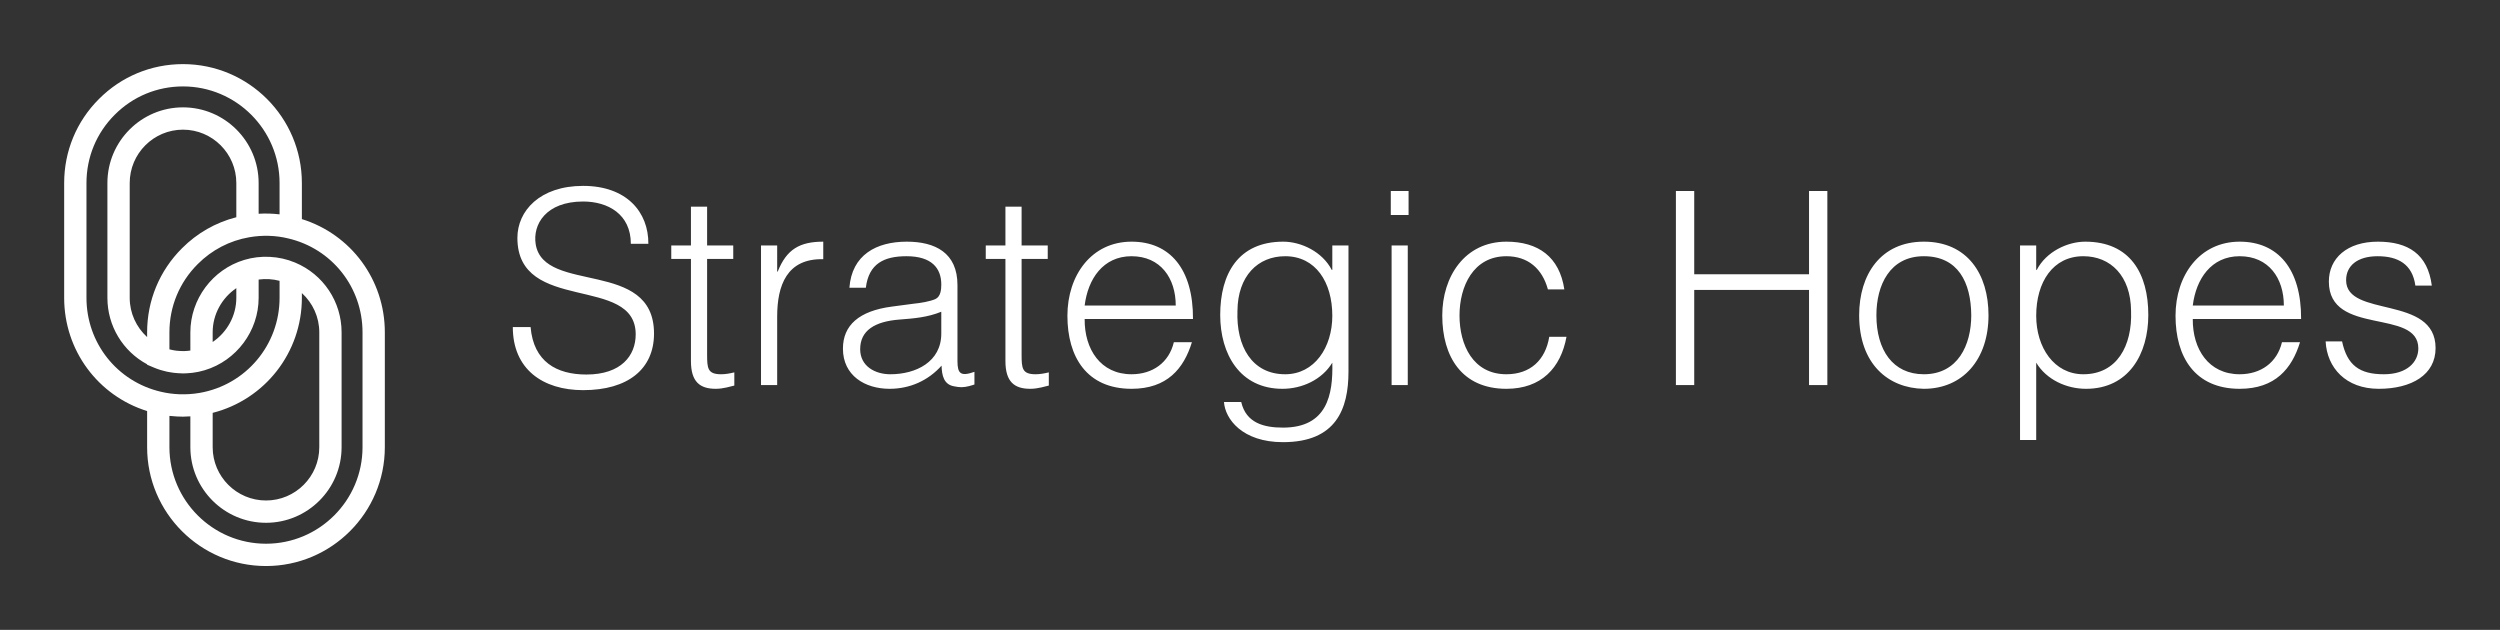
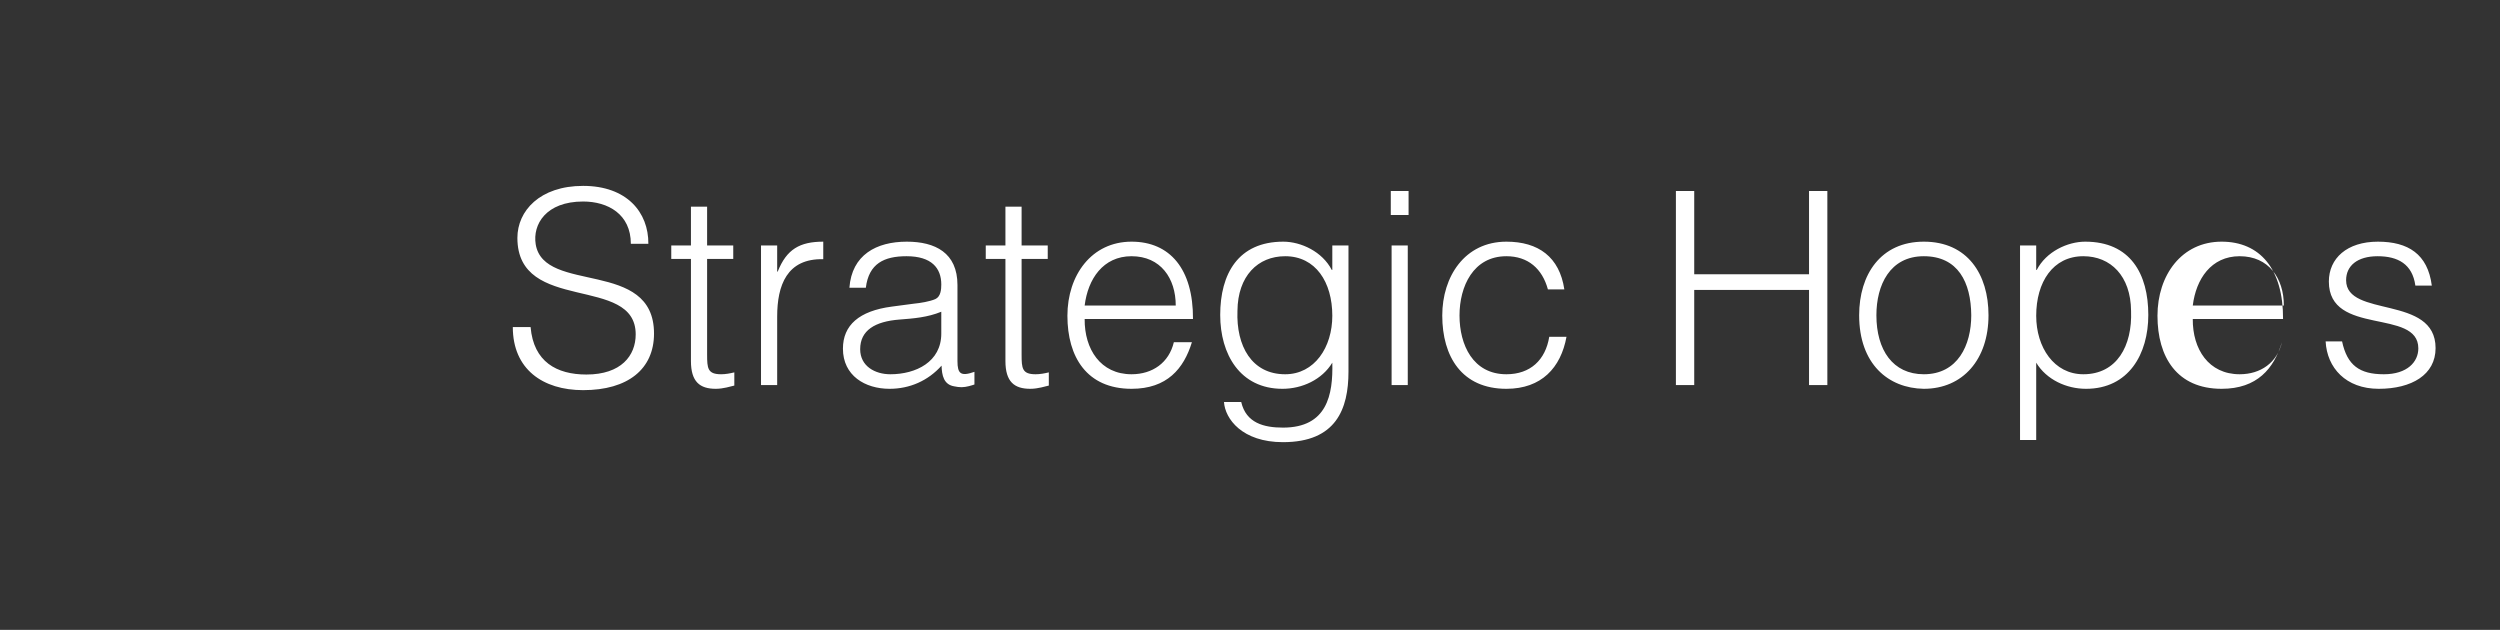
<svg xmlns="http://www.w3.org/2000/svg" version="1.1" width="3162.162" height="796.71" viewBox="0 0 3162.162 796.71">
  <rect x="0" y="0" width="3162.162" height="796.71" fill="#333333" stroke="none" />
  <g transform="scale(8.108) translate(10, 10)">
    <defs id="SvgjsDefs1390" />
    <g id="SvgjsG1391" featureKey="symbolFeature-0" transform="matrix(0.87,0,0,0.87,-18.478,-4.348)" fill="#fff">
      <g>
-         <path d="M42.557,5C36.86,5,31.51,7.219,27.498,11.244c-4.029,4.017-6.248,9.37-6.248,15.074v20.591   c0,9.413,6.049,17.544,14.876,20.303v6.481C36.125,85.441,45.688,95,57.443,95c11.749,0,21.307-9.559,21.307-21.307V53.091   c0-9.413-6.049-17.544-14.876-20.303v-6.469C63.875,14.563,54.312,5,42.557,5z M25.25,46.909V26.318   c0-4.634,1.801-8.981,5.077-12.246C33.587,10.802,37.931,9,42.557,9c9.549,0,17.318,7.769,17.318,17.318v5.62   c-1.234-0.142-2.49-0.184-3.754-0.105v-5.515c0-7.479-6.085-13.564-13.564-13.564c-7.473,0-13.553,6.085-13.553,13.564v20.591   c0,5.033,2.761,9.573,7.122,11.919v0.074l1.221,0.516c0.378,0.16,0.764,0.298,1.156,0.422c0.191,0.06,0.386,0.106,0.58,0.157   c0.198,0.052,0.395,0.108,0.595,0.151c0.228,0.05,0.459,0.087,0.69,0.124c0.178,0.029,0.356,0.058,0.535,0.08   c0.225,0.027,0.452,0.047,0.68,0.063c0.204,0.015,0.407,0.024,0.611,0.03c0.121,0.003,0.241,0.018,0.363,0.018   c0.11,0,0.218-0.009,0.328-0.012c0.109-0.002,0.218-0.007,0.327-0.012c0.261-0.012,0.52-0.033,0.778-0.06   c0.113-0.012,0.225-0.022,0.338-0.037c0.268-0.035,0.534-0.08,0.798-0.131c0.095-0.018,0.19-0.032,0.284-0.053   c0.353-0.076,0.703-0.163,1.046-0.268c0.003-0.001,0.005-0.002,0.008-0.003c0,0,0.001,0,0.001,0c0.001,0,0.001,0,0.002-0.001   c5.685-1.712,9.656-7.047,9.656-12.979v-3.276c1.241-0.171,2.531-0.093,3.754,0.228v3.048c0,8.439-6.029,15.61-14.335,17.049   c-1.224,0.211-2.451,0.286-3.655,0.24c-1.123-0.043-2.23-0.19-3.303-0.45h0C30.732,61.913,25.25,54.989,25.25,46.909z    M36.125,53.091v0.853c-1.947-1.776-3.122-4.295-3.122-7.034V26.318c0-5.273,4.286-9.564,9.553-9.564   c5.273,0,9.564,4.291,9.564,9.564v6.137c-3.686,0.939-7.03,2.845-9.747,5.572C38.345,42.044,36.125,47.394,36.125,53.091z    M47.879,54.828v-1.737c0-3.211,1.655-6.169,4.241-7.919v1.737C52.121,50.12,50.466,53.078,47.879,54.828z M66.997,53.091v20.603   c0,5.268-4.286,9.553-9.553,9.553c-5.273,0-9.564-4.285-9.564-9.553v-6.158c9.362-2.392,15.995-10.807,15.995-20.626v-0.853   C65.821,47.832,66.997,50.352,66.997,53.091z M74.75,53.091v20.603C74.75,83.236,66.986,91,57.443,91   c-9.549,0-17.318-7.764-17.318-17.307v-5.615c0.06,0.007,0.122,0.008,0.182,0.014c0.396,0.042,0.794,0.074,1.194,0.094   c0.138,0.007,0.276,0.008,0.414,0.012c0.214,0.006,0.426,0.019,0.641,0.019c0.094,0,0.189-0.011,0.283-0.012   c0.346-0.005,0.693-0.023,1.04-0.044v5.533c0,7.473,6.085,13.553,13.564,13.553c7.473,0,13.553-6.08,13.553-13.553V53.091   c0-5.485-3.275-10.394-8.333-12.504c-0.009-0.004-0.017-0.007-0.026-0.01c-2.848-1.199-6.18-1.355-9.092-0.468   c-5.691,1.709-9.666,7.047-9.666,12.982v3.271c-0.364,0.05-0.733,0.085-1.103,0.093c-0.058,0.001-0.116-0.002-0.174-0.001   c-0.344,0.002-0.688-0.017-1.029-0.051c-0.08-0.008-0.16-0.012-0.24-0.022c-0.358-0.045-0.711-0.115-1.058-0.2   c-0.051-0.012-0.1-0.027-0.151-0.041v-3.048c0-4.627,1.801-8.971,5.078-12.236c2.535-2.544,5.735-4.208,9.258-4.813   c2.362-0.409,4.731-0.33,6.958,0.21C69.269,38.087,74.75,45.011,74.75,53.091z" />
-       </g>
+         </g>
    </g>
    <g id="SvgjsG1392" featureKey="nameFeature-0" transform="matrix(1.051,0,0,1.051,68.192,8.026)" fill="#fff">
-       <path d="M1.72 31.4 l2.64 0 c0.44 5.16 3.88 7.04 8.28 7.04 c5.16 0 7.32 -2.8 7.32 -5.96 c0 -8.92 -17.56 -3 -17.56 -14.32 c0 -4 3.32 -7.72 9.76 -7.72 c6.48 0 9.72 3.92 9.68 8.6 l-2.6 0 c0 -4.4 -3.4 -6.28 -7.08 -6.28 c-5.52 0 -7.52 3.4 -7.04 6.36 c1.24 7.44 17.56 2.08 17.56 13.24 c0 5.28 -3.88 8.4 -10.52 8.4 c-6 0 -10.44 -3.12 -10.44 -9.36 z M34.6 38.12 l0 1.96 c-0.56 0.12 -1.6 0.48 -2.76 0.48 c-2.36 0 -3.68 -1.04 -3.68 -4.12 l0 -15.16 l-2.92 0 l0 -2 l2.92 0 l0 -5.76 l2.4 0 l0 5.76 l3.88 0 l0 2 l-3.88 0 l0 14.2 c0 2.04 0.08 2.92 2.08 2.92 c0.64 0 1.32 -0.12 1.96 -0.28 z M40.96 29.84 l0 10.16 l-2.4 0 l0 -20.72 l2.4 0 l0 3.88 l0.08 0 c1.32 -3.32 3.28 -4.44 6.76 -4.44 l0 2.6 c-5.4 -0.12 -6.84 3.88 -6.84 8.52 z M65.32 32.36 l0 -3.24 c-2.04 0.84 -4.12 1 -6.2 1.16 c-3.64 0.28 -5.84 1.6 -5.84 4.4 c0 2.52 2.2 3.72 4.48 3.72 c3.8 0 7.56 -1.84 7.56 -6.04 z M57.96 28.36 l3.32 -0.44 c0.88 -0.08 2.36 -0.32 3.16 -0.68 s0.88 -1.44 0.88 -2.16 c0 -2.44 -1.44 -4.2 -5.16 -4.2 c-3.32 0 -5.6 1.08 -6.04 4.68 l-2.44 0 c0.36 -4.88 4 -6.84 8.52 -6.84 c4.2 0 7.52 1.64 7.52 6.44 l0 11.28 c0 1.88 0.48 2.32 2.52 1.6 l0 1.88 c-0.36 0.12 -1.2 0.4 -1.88 0.4 c-0.4 0 -0.72 -0.04 -1.08 -0.12 c-1.6 -0.24 -1.88 -1.64 -1.92 -3.08 c-2 2.24 -4.72 3.44 -7.72 3.44 c-3.64 0 -6.92 -1.96 -6.92 -5.96 c0 -3.48 2.4 -5.6 7.24 -6.24 z M81.28 38.12 l0 1.96 c-0.56 0.12 -1.6 0.48 -2.76 0.48 c-2.36 0 -3.68 -1.04 -3.68 -4.12 l0 -15.16 l-2.92 0 l0 -2 l2.92 0 l0 -5.76 l2.4 0 l0 5.76 l3.88 0 l0 2 l-3.88 0 l0 14.2 c0 2.04 0.08 2.92 2.08 2.92 c0.64 0 1.32 -0.12 1.96 -0.28 z M86.6 28.2 l13.52 0 c0 -4.04 -2.24 -7.32 -6.56 -7.32 c-4.24 0 -6.48 3.4 -6.96 7.32 z M102.68 30.2 l-16.08 0 c-0.04 4.48 2.36 8.2 6.96 8.2 c3.12 0 5.56 -1.72 6.28 -4.76 l2.68 0 c-1.2 3.92 -3.68 6.92 -8.96 6.92 c-6.64 0 -9.52 -4.72 -9.52 -10.84 c0 -6.04 3.6 -11 9.52 -11 c5.68 0 9.16 4.04 9.12 11.48 z M123.36 29.72 c0 -5 -2.48 -8.84 -7 -8.84 c-4.04 0 -7.04 2.92 -7.08 8.12 c-0.2 5.2 2.12 9.4 7.08 9.4 c4.36 0 7 -4 7 -8.68 z M123.36 22.92 l0 -3.64 l2.4 0 l0 18.72 c0 5.56 -1.84 10.48 -9.72 10.48 c-6.08 0 -8.6 -3.48 -8.76 -5.96 l2.56 0 c0.72 3.12 3.36 3.8 6.2 3.8 c6.56 0 7.44 -4.88 7.32 -9.64 c-1.52 2.52 -4.48 3.88 -7.4 3.88 c-6.32 0 -9.24 -5.16 -9.24 -10.96 c0 -6.12 2.68 -10.88 9.36 -10.88 c2.64 0 5.8 1.48 7.2 4.2 l0.08 0 z M134.56 40 l-2.4 0 l0 -20.72 l2.4 0 l0 20.72 z M134.68 14.76 l-2.64 0 l0 -3.56 l2.64 0 l0 3.56 z M157.8 25.8 l-2.44 0 c-0.84 -3.08 -2.96 -4.92 -6.16 -4.92 c-4.92 0 -6.96 4.48 -6.96 8.8 c0 4.36 2 8.72 6.96 8.72 c3.56 0 5.8 -2.12 6.36 -5.56 l2.56 0 c-0.84 4.6 -3.72 7.72 -8.92 7.72 c-6.6 0 -9.52 -4.76 -9.52 -10.88 c0 -5.76 3.32 -10.96 9.52 -10.96 c4.76 0 7.88 2.28 8.6 7.08 z M177.08 40 l-2.72 0 l0 -28.8 l2.72 0 l0 12.36 l17.04 0 l0 -12.36 l2.72 0 l0 28.8 l-2.72 0 l0 -14.12 l-17.04 0 l0 14.12 z M211.16 40.56 c-5.28 -0.08 -9.6 -3.68 -9.6 -10.92 c0 -6.04 3.2 -10.92 9.6 -10.92 c6.48 0 9.6 4.84 9.6 10.92 c0 6.56 -3.8 10.92 -9.6 10.92 z M218.2 29.64 c-0.04 -4.88 -1.96 -8.76 -7.04 -8.76 c-5.04 0 -7.04 4.28 -7.04 8.76 c0 5.16 2.44 8.76 7.04 8.76 c5.04 0 7.04 -4.32 7.04 -8.76 z M227.84 29.72 c0 4.68 2.64 8.68 7 8.68 c4.96 0 7.28 -4.2 7.08 -9.4 c-0.04 -5.2 -3.04 -8.12 -7.08 -8.12 c-4.52 0 -7 3.84 -7 8.84 z M227.84 36.68 l0 11.48 l-2.4 0 l0 -28.88 l2.4 0 l0 3.64 l0.08 0 c1.4 -2.72 4.56 -4.2 7.2 -4.2 c6.68 0 9.36 4.76 9.36 10.88 c0 5.8 -2.92 10.96 -9.24 10.96 c-2.92 0 -5.88 -1.36 -7.4 -3.88 z M251.08 28.2 l13.52 0 c0 -4.04 -2.24 -7.32 -6.56 -7.32 c-4.24 0 -6.48 3.4 -6.96 7.32 z M267.16 30.2 l-16.08 0 c-0.04 4.48 2.36 8.2 6.96 8.2 c3.12 0 5.56 -1.72 6.28 -4.76 l2.68 0 c-1.2 3.92 -3.68 6.92 -8.96 6.92 c-6.64 0 -9.52 -4.72 -9.52 -10.84 c0 -6.04 3.6 -11 9.52 -11 c5.68 0 9.16 4.04 9.12 11.48 z M270.8 33.52 l2.44 0 c0.76 3.56 2.6 4.88 6.2 4.88 c3.48 0 5.12 -1.84 5.12 -3.84 c0 -6 -13.28 -1.76 -13.28 -9.92 c0 -3.44 2.68 -5.92 7.28 -5.92 c4.48 0 7.4 1.84 8 6.52 l-2.44 0 c-0.44 -3.2 -2.6 -4.36 -5.6 -4.36 c-3.04 0 -4.68 1.44 -4.68 3.56 c0 5.64 13.28 2.12 13.28 10.08 c0 3.96 -3.56 6.04 -8.44 6.04 s-7.68 -3.12 -7.88 -7.04 z" />
+       <path d="M1.72 31.4 l2.64 0 c0.44 5.16 3.88 7.04 8.28 7.04 c5.16 0 7.32 -2.8 7.32 -5.96 c0 -8.92 -17.56 -3 -17.56 -14.32 c0 -4 3.32 -7.72 9.76 -7.72 c6.48 0 9.72 3.92 9.68 8.6 l-2.6 0 c0 -4.4 -3.4 -6.28 -7.08 -6.28 c-5.52 0 -7.52 3.4 -7.04 6.36 c1.24 7.44 17.56 2.08 17.56 13.24 c0 5.28 -3.88 8.4 -10.52 8.4 c-6 0 -10.44 -3.12 -10.44 -9.36 z M34.6 38.12 l0 1.96 c-0.56 0.12 -1.6 0.48 -2.76 0.48 c-2.36 0 -3.68 -1.04 -3.68 -4.12 l0 -15.16 l-2.92 0 l0 -2 l2.92 0 l0 -5.76 l2.4 0 l0 5.76 l3.88 0 l0 2 l-3.88 0 l0 14.2 c0 2.04 0.08 2.92 2.08 2.92 c0.64 0 1.32 -0.12 1.96 -0.28 z M40.96 29.84 l0 10.16 l-2.4 0 l0 -20.72 l2.4 0 l0 3.88 l0.08 0 c1.32 -3.32 3.28 -4.44 6.76 -4.44 l0 2.6 c-5.4 -0.12 -6.84 3.88 -6.84 8.52 z M65.32 32.36 l0 -3.24 c-2.04 0.84 -4.12 1 -6.2 1.16 c-3.64 0.28 -5.84 1.6 -5.84 4.4 c0 2.52 2.2 3.72 4.48 3.72 c3.8 0 7.56 -1.84 7.56 -6.04 z M57.96 28.36 l3.32 -0.44 c0.88 -0.08 2.36 -0.32 3.16 -0.68 s0.88 -1.44 0.88 -2.16 c0 -2.44 -1.44 -4.2 -5.16 -4.2 c-3.32 0 -5.6 1.08 -6.04 4.68 l-2.44 0 c0.36 -4.88 4 -6.84 8.52 -6.84 c4.2 0 7.52 1.64 7.52 6.44 l0 11.28 c0 1.88 0.48 2.32 2.52 1.6 l0 1.88 c-0.36 0.12 -1.2 0.4 -1.88 0.4 c-0.4 0 -0.72 -0.04 -1.08 -0.12 c-1.6 -0.24 -1.88 -1.64 -1.92 -3.08 c-2 2.24 -4.72 3.44 -7.72 3.44 c-3.64 0 -6.92 -1.96 -6.92 -5.96 c0 -3.48 2.4 -5.6 7.24 -6.24 z M81.28 38.12 l0 1.96 c-0.56 0.12 -1.6 0.48 -2.76 0.48 c-2.36 0 -3.68 -1.04 -3.68 -4.12 l0 -15.16 l-2.92 0 l0 -2 l2.92 0 l0 -5.76 l2.4 0 l0 5.76 l3.88 0 l0 2 l-3.88 0 l0 14.2 c0 2.04 0.08 2.92 2.08 2.92 c0.64 0 1.32 -0.12 1.96 -0.28 z M86.6 28.2 l13.52 0 c0 -4.04 -2.24 -7.32 -6.56 -7.32 c-4.24 0 -6.48 3.4 -6.96 7.32 z M102.68 30.2 l-16.08 0 c-0.04 4.48 2.36 8.2 6.96 8.2 c3.12 0 5.56 -1.72 6.28 -4.76 l2.68 0 c-1.2 3.92 -3.68 6.92 -8.96 6.92 c-6.64 0 -9.52 -4.72 -9.52 -10.84 c0 -6.04 3.6 -11 9.52 -11 c5.68 0 9.16 4.04 9.12 11.48 z M123.36 29.72 c0 -5 -2.48 -8.84 -7 -8.84 c-4.04 0 -7.04 2.92 -7.08 8.12 c-0.2 5.2 2.12 9.4 7.08 9.4 c4.36 0 7 -4 7 -8.68 z M123.36 22.92 l0 -3.64 l2.4 0 l0 18.72 c0 5.56 -1.84 10.48 -9.72 10.48 c-6.08 0 -8.6 -3.48 -8.76 -5.96 l2.56 0 c0.72 3.12 3.36 3.8 6.2 3.8 c6.56 0 7.44 -4.88 7.32 -9.64 c-1.52 2.52 -4.48 3.88 -7.4 3.88 c-6.32 0 -9.24 -5.16 -9.24 -10.96 c0 -6.12 2.68 -10.88 9.36 -10.88 c2.64 0 5.8 1.48 7.2 4.2 l0.08 0 z M134.56 40 l-2.4 0 l0 -20.72 l2.4 0 l0 20.72 z M134.68 14.76 l-2.64 0 l0 -3.56 l2.64 0 l0 3.56 z M157.8 25.8 l-2.44 0 c-0.84 -3.08 -2.96 -4.92 -6.16 -4.92 c-4.92 0 -6.96 4.48 -6.96 8.8 c0 4.36 2 8.72 6.96 8.72 c3.56 0 5.8 -2.12 6.36 -5.56 l2.56 0 c-0.84 4.6 -3.72 7.72 -8.92 7.72 c-6.6 0 -9.52 -4.76 -9.52 -10.88 c0 -5.76 3.32 -10.96 9.52 -10.96 c4.76 0 7.88 2.28 8.6 7.08 z M177.08 40 l-2.72 0 l0 -28.8 l2.72 0 l0 12.36 l17.04 0 l0 -12.36 l2.72 0 l0 28.8 l-2.72 0 l0 -14.12 l-17.04 0 l0 14.12 z M211.16 40.56 c-5.28 -0.08 -9.6 -3.68 -9.6 -10.92 c0 -6.04 3.2 -10.92 9.6 -10.92 c6.48 0 9.6 4.84 9.6 10.92 c0 6.56 -3.8 10.92 -9.6 10.92 z M218.2 29.64 c-0.04 -4.88 -1.96 -8.76 -7.04 -8.76 c-5.04 0 -7.04 4.28 -7.04 8.76 c0 5.16 2.44 8.76 7.04 8.76 c5.04 0 7.04 -4.32 7.04 -8.76 z M227.84 29.72 c0 4.68 2.64 8.68 7 8.68 c4.96 0 7.28 -4.2 7.08 -9.4 c-0.04 -5.2 -3.04 -8.12 -7.08 -8.12 c-4.52 0 -7 3.84 -7 8.84 z M227.84 36.68 l0 11.48 l-2.4 0 l0 -28.88 l2.4 0 l0 3.64 l0.08 0 c1.4 -2.72 4.56 -4.2 7.2 -4.2 c6.68 0 9.36 4.76 9.36 10.88 c0 5.8 -2.92 10.96 -9.24 10.96 c-2.92 0 -5.88 -1.36 -7.4 -3.88 z M251.08 28.2 l13.52 0 c0 -4.04 -2.24 -7.32 -6.56 -7.32 c-4.24 0 -6.48 3.4 -6.96 7.32 z M267.16 30.2 l-16.08 0 c-0.04 4.48 2.36 8.2 6.96 8.2 c3.12 0 5.56 -1.72 6.28 -4.76 c-1.2 3.92 -3.68 6.92 -8.96 6.92 c-6.64 0 -9.52 -4.72 -9.52 -10.84 c0 -6.04 3.6 -11 9.52 -11 c5.68 0 9.16 4.04 9.12 11.48 z M270.8 33.52 l2.44 0 c0.76 3.56 2.6 4.88 6.2 4.88 c3.48 0 5.12 -1.84 5.12 -3.84 c0 -6 -13.28 -1.76 -13.28 -9.92 c0 -3.44 2.68 -5.92 7.28 -5.92 c4.48 0 7.4 1.84 8 6.52 l-2.44 0 c-0.44 -3.2 -2.6 -4.36 -5.6 -4.36 c-3.04 0 -4.68 1.44 -4.68 3.56 c0 5.64 13.28 2.12 13.28 10.08 c0 3.96 -3.56 6.04 -8.44 6.04 s-7.68 -3.12 -7.88 -7.04 z" />
    </g>
  </g>
</svg>